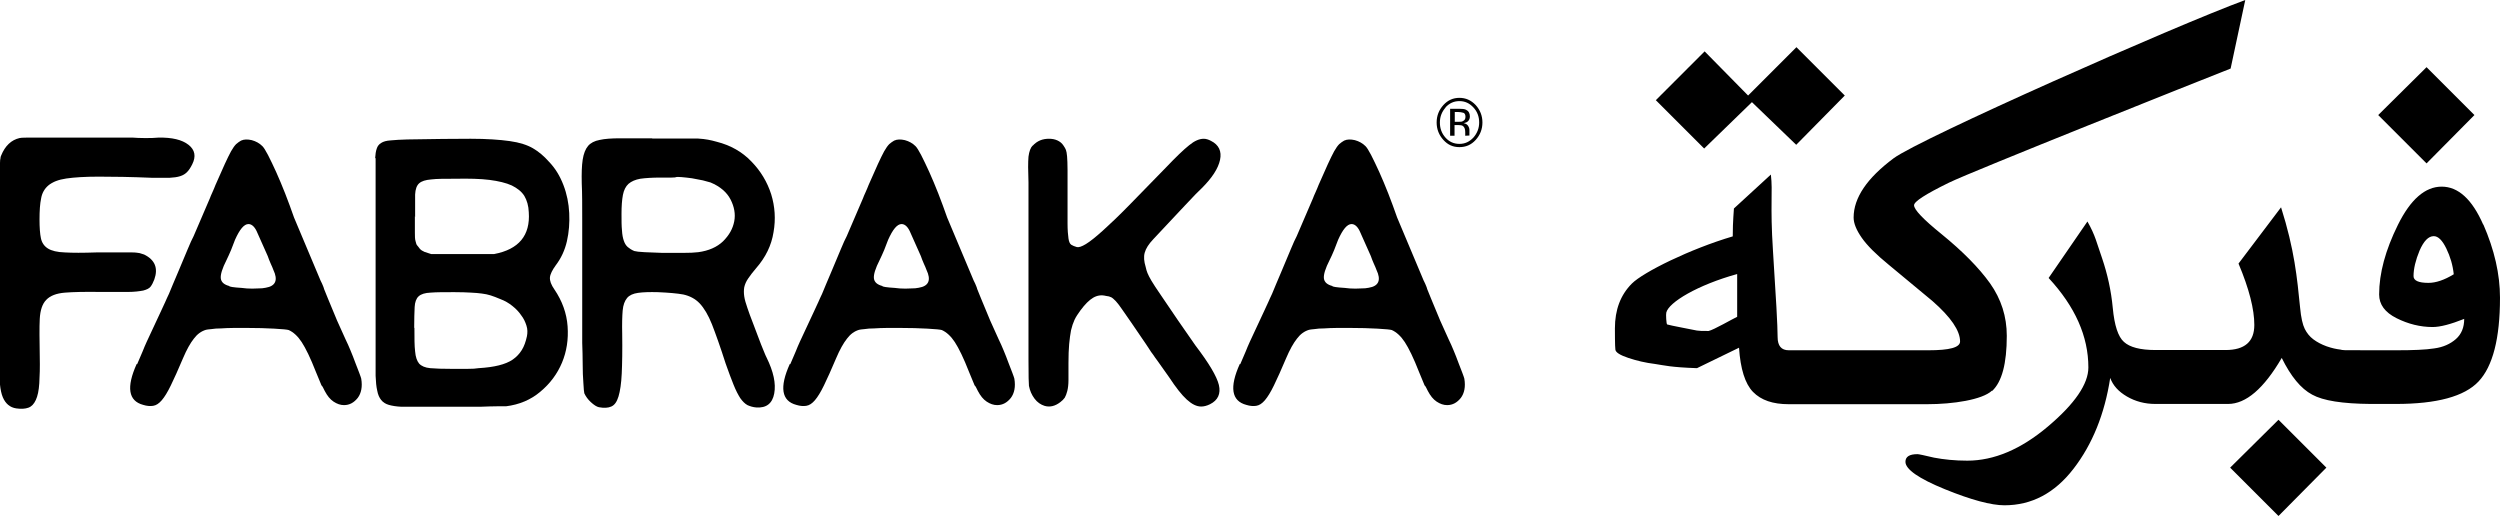
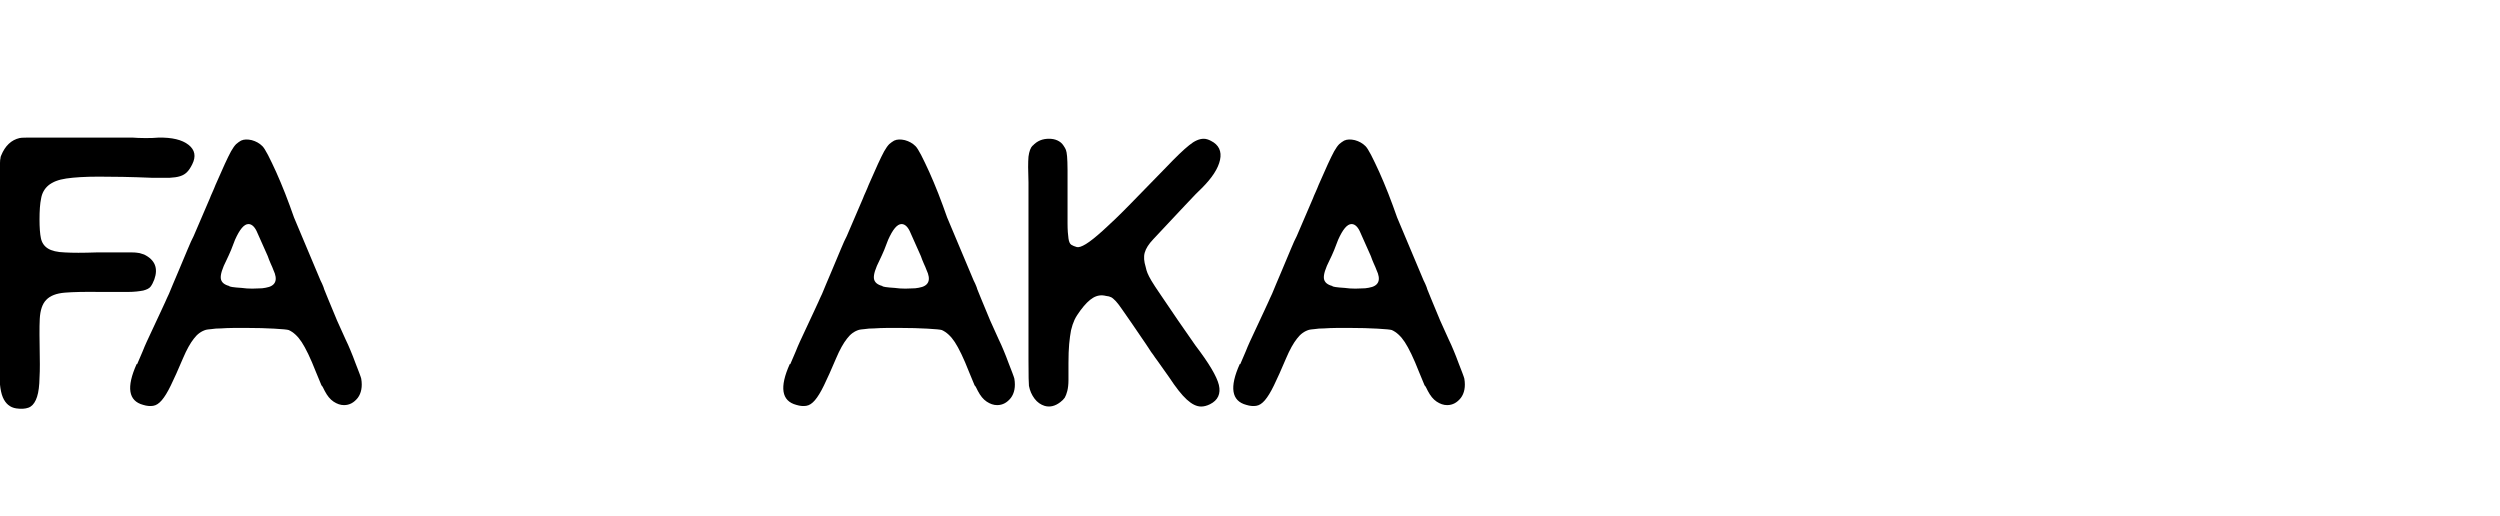
<svg xmlns="http://www.w3.org/2000/svg" id="Layer_2" data-name="Layer 2" viewBox="0 0 107.56 22.2">
  <defs>
    <style> .cls-1 { fill: #000; stroke-width: 0px; } </style>
  </defs>
  <g id="Layer_1-2" data-name="Layer 1">
    <g>
      <g>
        <g>
          <path class="cls-1" d="M0,15.69c0-.14,0-.47,0-.99,0-.52,0-1.13,0-1.84v-5.41c0-.19,0-.34,0-.44,0-.1.01-.17.02-.2,0-.04.01-.08.03-.12.17-.42.44-.67.79-.75.02-.01.14-.02.34-.02s.45,0,.75,0c.3,0,.63,0,1,0h1.07c.35,0,.68,0,.98,0,.3,0,.55,0,.73,0,.13.01.3.02.52.02s.41,0,.59-.02c.58-.01,1.01.09,1.29.31.28.22.33.5.16.84-.07.14-.14.25-.22.33-.08.08-.17.14-.3.18-.12.04-.28.06-.46.07-.19,0-.43,0-.73,0-.94-.04-1.71-.05-2.31-.05s-1.06.03-1.4.08c-.34.05-.59.15-.76.29-.17.14-.28.33-.32.56-.05.23-.07.54-.07.91,0,.35.02.62.06.81.04.19.14.34.3.44.16.1.4.16.73.17.33.02.77.02,1.35,0,.4,0,.72,0,.96,0,.24,0,.44,0,.59,0,.15,0,.25.02.32.03.07.02.13.04.19.06.47.23.61.59.44,1.07-.05.13-.1.23-.16.31-.06.08-.17.13-.32.17-.16.03-.38.06-.66.06-.28,0-.66,0-1.15,0-.68-.01-1.19,0-1.56.03-.36.03-.63.13-.8.31-.17.17-.26.45-.28.82-.02.37-.01.91,0,1.61.01.47,0,.85-.02,1.16-.02.31-.07.55-.15.72-.08.17-.18.28-.32.33-.14.05-.31.06-.52.03-.27-.04-.46-.2-.58-.48-.12-.29-.16-.74-.14-1.37Z" />
          <path class="cls-1" d="M5.9,15.67l.24-.56c.1-.26.23-.53.37-.83s.28-.6.42-.9c.07-.15.13-.28.18-.39.05-.11.1-.23.16-.35.05-.12.11-.26.17-.41.06-.15.15-.35.25-.59.16-.38.29-.7.39-.93.1-.24.18-.42.25-.55l.7-1.63c.02-.06.06-.15.11-.26.05-.12.1-.22.13-.31.16-.37.3-.67.4-.9.1-.23.2-.41.27-.55.08-.14.15-.24.22-.31.07-.06.14-.11.21-.15.13-.06.28-.06.46-.02.18.05.33.13.46.26.06.06.14.19.24.38.1.2.22.44.35.73.13.29.26.6.39.93.13.34.26.68.38,1.03l1.14,2.71c.05.09.08.17.11.24.03.07.04.11.04.12s.06.15.17.42c.11.27.24.58.39.94l.37.82c.07.14.14.3.21.47.07.17.14.34.2.51.06.16.12.31.17.44.05.13.08.22.09.26.06.35,0,.63-.15.83-.16.2-.35.31-.59.31-.15,0-.3-.05-.45-.15-.15-.1-.27-.25-.38-.46-.02-.05-.05-.09-.07-.14-.02-.05-.05-.08-.07-.1l-.24-.58c-.23-.59-.44-1.02-.61-1.28-.17-.26-.36-.43-.56-.52-.06-.02-.27-.04-.62-.06-.36-.02-.74-.03-1.14-.03-.21,0-.41,0-.61,0-.2,0-.38.01-.54.02-.16,0-.3.01-.42.03-.12.01-.19.02-.23.03-.2.06-.37.18-.52.38-.15.19-.31.47-.47.85-.21.49-.38.88-.52,1.16-.14.29-.27.5-.39.64-.12.14-.24.22-.37.24s-.27.01-.43-.04c-.64-.17-.73-.76-.28-1.76ZM9.86,12.32c.07.02.17.04.31.05.14.01.29.02.45.04.16.01.31.01.46,0,.15,0,.27-.01.35-.03.43-.07.54-.33.33-.77-.02-.06-.06-.15-.11-.26-.05-.12-.1-.23-.13-.33l-.45-1.01c-.1-.24-.23-.37-.38-.37-.19,0-.38.23-.58.68-.05.13-.1.27-.17.44-.07.16-.13.3-.19.42-.19.37-.27.64-.25.8.02.16.14.27.38.33Z" />
-           <path class="cls-1" d="M16.14,6.81c.01-.17.03-.31.07-.42.03-.1.1-.19.19-.24.09-.06.23-.1.41-.11.18-.02.42-.03.71-.04,1.13-.02,2.04-.03,2.73-.03.69,0,1.25.04,1.68.1.43.06.76.17,1,.31.24.14.47.33.69.58.27.28.47.61.62,1,.15.39.23.79.25,1.21.02.41-.01.82-.1,1.21-.09.39-.25.73-.47,1.02-.16.22-.25.4-.26.54-.01.14.05.31.19.51.34.5.53,1.03.57,1.59.04.56-.04,1.08-.24,1.56-.2.48-.51.9-.93,1.25-.41.35-.91.56-1.48.63-.05,0-.17,0-.38,0-.2,0-.45.01-.73.02-.29,0-.6,0-.93,0h-2.46c-.22-.01-.4-.04-.54-.08-.14-.04-.25-.11-.33-.21-.08-.1-.14-.23-.17-.4-.04-.17-.06-.38-.07-.64,0-.12,0-.42,0-.9,0-.48,0-1.06,0-1.73v-4.26c0-.65,0-1.21,0-1.68,0-.47,0-.73,0-.8ZM17.83,14.1c0,.44,0,.78.03,1.02.02.24.08.41.17.52.1.11.26.18.48.2.22.02.54.03.94.03.21,0,.43,0,.65,0,.22,0,.38-.01.49-.03.34-.02.63-.06.87-.12.24-.06.44-.14.6-.25.16-.11.29-.25.39-.41.1-.16.17-.36.22-.59.03-.15.03-.31-.02-.46-.05-.16-.12-.31-.23-.45-.1-.15-.23-.28-.38-.4-.15-.12-.32-.22-.51-.29-.16-.07-.3-.12-.42-.16-.12-.04-.24-.06-.38-.08-.13-.02-.29-.03-.47-.04-.18-.01-.42-.02-.71-.02-.44,0-.78,0-1.02.02-.24.01-.41.06-.52.16-.1.09-.16.25-.17.46-.01.22-.02.52-.02.9ZM17.85,9.3v.7c0,.16,0,.29.03.38.02.09.04.15.07.18.03.04.07.08.11.14.05.06.12.1.21.14.09.03.19.06.28.09h.73c.19,0,.4,0,.62,0,.22,0,.43,0,.62,0s.36,0,.5,0c.14,0,.22,0,.24,0,1.06-.2,1.56-.8,1.49-1.8-.01-.28-.08-.51-.19-.7-.12-.19-.3-.33-.54-.45-.24-.11-.57-.19-.96-.24-.4-.05-.88-.06-1.45-.05-.47,0-.82,0-1.06.03-.24.02-.41.07-.52.17-.1.09-.16.25-.17.48,0,.23,0,.55,0,.97Z" />
-           <path class="cls-1" d="M28.07,5.96c.52,0,.93,0,1.23,0,.3,0,.54,0,.72,0,.18.01.33.03.44.05.11.02.24.05.38.09.59.15,1.09.43,1.49.85.4.41.68.88.85,1.41.16.52.2,1.07.1,1.63-.09.57-.34,1.08-.75,1.55-.14.16-.25.31-.34.44-.09.13-.14.25-.17.38-.02.12-.02.25,0,.39.02.14.07.31.14.51.06.17.13.38.22.6.09.23.17.45.25.66.08.21.15.4.22.56.06.16.11.26.13.3.3.61.41,1.12.33,1.55-.08.43-.34.63-.77.6-.14-.01-.27-.05-.38-.1-.11-.06-.21-.16-.31-.3-.09-.14-.19-.33-.29-.58-.1-.24-.21-.55-.34-.91-.23-.72-.43-1.28-.59-1.69-.16-.4-.34-.7-.53-.9-.19-.2-.43-.32-.7-.38-.27-.05-.64-.08-1.09-.1-.36-.01-.65,0-.86.03-.21.03-.37.1-.47.22-.1.12-.17.3-.19.54-.02.24-.03.58-.02,1,.01.71,0,1.28-.02,1.71-.02.43-.07.76-.14.99-.07.23-.17.37-.31.43-.13.06-.31.07-.53.03-.1-.02-.22-.1-.35-.22-.13-.12-.22-.25-.28-.38-.01-.05-.03-.19-.04-.44-.02-.24-.03-.52-.03-.82,0-.3-.01-.61-.02-.91,0-.3,0-.54,0-.7,0-.09,0-.24,0-.45,0-.2,0-.49,0-.85s0-.81,0-1.35c0-.54,0-1.18,0-1.92,0-.64,0-1.17-.02-1.59-.01-.42,0-.76.04-1.02.04-.26.12-.46.23-.59.11-.13.28-.22.5-.26.22-.05.52-.07.88-.07h1.37ZM26.74,9.21c0,.28,0,.51.02.7.01.19.04.34.08.45.04.12.1.21.17.27.07.06.16.12.28.17.07.02.22.04.45.05.23.01.48.02.77.03.29,0,.57,0,.86,0,.29,0,.51-.01.67-.03.45-.06.81-.22,1.07-.47.26-.26.42-.54.48-.86.06-.31,0-.63-.16-.94-.16-.31-.45-.56-.86-.73-.07-.02-.18-.05-.33-.09-.15-.03-.31-.06-.47-.09-.16-.02-.31-.04-.45-.05-.13-.01-.21-.01-.24,0,0,.01-.06.02-.19.02h-.47c-.36,0-.65.02-.87.05-.22.04-.38.11-.51.22-.12.11-.2.27-.24.48-.04.21-.06.48-.06.82Z" />
          <path class="cls-1" d="M34,15.67l.24-.56c.1-.26.23-.53.37-.83s.28-.6.42-.9c.07-.15.13-.28.18-.39.05-.11.1-.23.16-.35.05-.12.11-.26.17-.41.06-.15.15-.35.25-.59.16-.38.29-.7.39-.93.1-.24.18-.42.25-.55l.7-1.63c.02-.06.06-.15.11-.26.05-.12.1-.22.13-.31.16-.37.3-.67.4-.9.1-.23.2-.41.27-.55.08-.14.15-.24.22-.31.07-.06.14-.11.21-.15.13-.06.28-.06.46-.02.18.05.33.13.46.26.06.06.14.19.24.38.1.2.22.44.35.73.13.29.26.6.39.93.13.34.26.68.38,1.03l1.14,2.71c.05.09.08.17.11.24.03.07.04.11.04.12s.06.15.17.42c.11.27.24.58.39.94l.37.82c.07.14.14.3.21.47.07.17.14.34.2.51.06.16.12.31.17.44.05.13.08.22.09.26.06.35,0,.63-.15.83-.16.2-.35.31-.59.31-.15,0-.3-.05-.45-.15-.15-.1-.27-.25-.38-.46-.02-.05-.05-.09-.07-.14-.02-.05-.05-.08-.07-.1l-.24-.58c-.23-.59-.44-1.02-.61-1.28-.17-.26-.36-.43-.56-.52-.06-.02-.27-.04-.62-.06-.36-.02-.74-.03-1.14-.03-.21,0-.41,0-.61,0-.2,0-.38.01-.54.02-.16,0-.3.01-.42.03-.12.01-.19.02-.23.03-.2.06-.37.18-.52.38-.15.19-.31.47-.47.85-.21.49-.38.88-.52,1.16-.14.29-.27.5-.39.64-.12.14-.24.22-.37.24s-.27.01-.43-.04c-.64-.17-.73-.76-.28-1.76ZM37.96,12.32c.07.02.17.04.31.05.14.01.29.02.45.04.16.01.31.01.46,0,.15,0,.27-.01.35-.03.43-.07.54-.33.33-.77-.02-.06-.06-.15-.11-.26-.05-.12-.1-.23-.13-.33l-.45-1.01c-.1-.24-.23-.37-.38-.37-.19,0-.38.23-.58.68-.05.13-.1.27-.17.44-.07.16-.13.3-.19.42-.19.37-.27.64-.25.8.02.16.14.27.38.33Z" />
          <path class="cls-1" d="M44.43,6.27c.09-.1.2-.18.32-.23.12-.05.25-.07.38-.07s.25.02.36.07c.11.05.2.12.27.23.05.07.08.13.1.18.02.05.04.15.05.28.01.13.02.33.02.59v1.07c0,.52,0,.93,0,1.22,0,.29.02.51.04.65.02.14.06.23.12.27.06.04.14.07.24.1.08.02.21-.02.39-.13.18-.11.42-.3.73-.58.3-.27.68-.63,1.12-1.08.44-.45.97-.99,1.59-1.63.43-.45.76-.77,1-.96.23-.19.44-.28.63-.28.09,0,.2.03.31.09.34.17.47.45.39.82-.08.37-.34.77-.78,1.21-.1.09-.35.34-.73.75-.38.41-.84.89-1.36,1.45-.2.21-.32.4-.37.58s-.03.38.04.61c.02.1.05.2.08.27.03.08.09.19.17.33.09.15.22.35.4.61s.43.63.74,1.09l.75,1.08c.58.76.92,1.33,1.01,1.7.09.38-.04.66-.38.83-.14.07-.27.1-.38.1-.2,0-.4-.1-.62-.3-.22-.2-.47-.52-.76-.96l-.51-.72c-.06-.08-.12-.16-.17-.24-.06-.08-.13-.17-.2-.29-.08-.12-.17-.26-.29-.43-.12-.17-.27-.39-.45-.66-.17-.24-.31-.44-.41-.59-.1-.15-.19-.26-.26-.34-.08-.08-.14-.14-.2-.17-.06-.03-.13-.05-.23-.06-.2-.05-.38-.02-.55.08-.17.1-.35.28-.55.55-.1.14-.19.27-.25.4-.06.13-.11.28-.15.45-.03.17-.06.36-.08.59-.02.22-.03.5-.03.82,0,.29,0,.53,0,.73,0,.19-.02.35-.05.47-.03.12-.07.22-.11.29-.05.07-.11.13-.19.19-.22.17-.45.23-.68.16-.16-.05-.31-.15-.43-.31s-.2-.34-.24-.55c-.01-.06-.02-.44-.02-1.14v-4.55c0-.51,0-.98,0-1.4,0-.42,0-.78,0-1.07v-.59c-.02-.51-.02-.88,0-1.11.03-.23.09-.39.18-.48Z" />
          <path class="cls-1" d="M53.36,15.67l.24-.56c.1-.26.23-.53.37-.83s.28-.6.42-.9c.07-.15.13-.28.18-.39.05-.11.1-.23.16-.35.05-.12.11-.26.17-.41.06-.15.15-.35.25-.59.16-.38.29-.7.39-.93.1-.24.18-.42.25-.55l.7-1.63c.02-.06.06-.15.11-.26.05-.12.1-.22.13-.31.16-.37.3-.67.4-.9s.2-.41.27-.55c.08-.14.15-.24.22-.31.07-.06.14-.11.21-.15.13-.06.28-.06.46-.02.18.05.33.13.46.26.06.06.14.19.24.38.1.2.22.44.35.73.13.29.26.6.39.93.13.34.26.68.38,1.03l1.14,2.71c.05.09.08.17.11.24.03.07.04.11.04.12s.06.15.17.42c.11.27.24.58.39.94l.37.82c.07.14.14.3.21.47.07.17.14.34.2.51.06.16.12.31.17.44.05.13.08.22.09.26.06.35,0,.63-.15.83-.16.2-.35.31-.59.31-.15,0-.3-.05-.45-.15-.15-.1-.27-.25-.38-.46-.02-.05-.05-.09-.07-.14-.02-.05-.05-.08-.07-.1l-.24-.58c-.23-.59-.44-1.02-.61-1.28-.17-.26-.36-.43-.56-.52-.06-.02-.27-.04-.62-.06-.36-.02-.74-.03-1.14-.03-.21,0-.41,0-.61,0-.2,0-.38.01-.54.02-.16,0-.3.01-.42.03-.12.01-.19.02-.23.03-.2.06-.37.18-.52.38-.15.19-.31.47-.47.85-.21.49-.38.88-.52,1.16-.14.29-.27.5-.39.64-.12.14-.24.22-.37.24s-.27.01-.43-.04c-.64-.17-.73-.76-.28-1.76ZM57.32,12.32c.07.02.17.04.31.05.14.01.29.02.45.04.16.01.31.01.46,0,.15,0,.27-.01.35-.03.43-.07.54-.33.33-.77-.02-.06-.06-.15-.11-.26-.05-.12-.1-.23-.13-.33l-.45-1.01c-.1-.24-.23-.37-.38-.37-.19,0-.38.23-.58.68-.05.13-.1.27-.17.44s-.13.3-.19.42c-.19.37-.27.64-.25.8.02.16.14.27.38.33Z" />
        </g>
-         <path class="cls-1" d="M63.49,6.02c-.19.21-.42.31-.7.31s-.5-.1-.69-.31c-.19-.21-.29-.46-.29-.75s.1-.54.29-.75c.19-.21.42-.31.69-.31s.5.1.7.31c.19.21.29.46.29.75s-.1.54-.29.75ZM62.2,4.62c-.16.18-.25.39-.25.65s.08.47.24.65c.16.18.36.27.6.27s.43-.09.6-.27c.16-.18.25-.4.25-.65s-.08-.47-.25-.65c-.17-.18-.36-.27-.6-.27s-.43.09-.6.27ZM62.78,4.68c.13,0,.23.01.29.04.11.05.17.15.17.29,0,.1-.04.18-.11.23-.04.03-.09.04-.16.06.08.01.15.05.19.11.04.06.06.12.06.18v.09s0,.06,0,.09c0,.03,0,.05,0,.06h0s-.18.01-.18.01c0,0,0,0,0-.01,0,0,0,0,0-.01v-.04s0-.09,0-.09c0-.13-.03-.22-.1-.27-.04-.03-.11-.04-.21-.04h-.15v.46h-.19v-1.16h.38ZM62.98,4.86s-.12-.04-.23-.04h-.16v.42h.17c.08,0,.14,0,.18-.03.07-.03.11-.09.11-.18,0-.08-.02-.14-.07-.17Z" />
      </g>
-       <path class="cls-1" d="M75.38,4.4l1.9,1.83,2.09-2.12-2.08-2.08-2.08,2.08-1.87-1.9-2.1,2.1,2.08,2.08,2.06-2ZM106.46,4.95l-2.06-2.06-2.08,2.06,2.08,2.08,2.06-2.08ZM106.84,9.67c-.48-1.1-1.08-1.64-1.79-1.64s-1.34.55-1.88,1.64c-.54,1.09-.81,2.09-.81,3,0,.43.25.77.75,1.02.5.25,1.02.38,1.55.38.33,0,.78-.12,1.36-.35,0,.37-.12.66-.36.87-.24.21-.55.35-.93.4-.38.06-.92.08-1.62.08h-1.12c-1.36,0-1.14,0-1.3-.03-.17-.02-.36-.06-.59-.14-.22-.08-.41-.18-.57-.3-.16-.12-.28-.27-.37-.45-.09-.18-.16-.48-.2-.91-.13-1.29-.24-2.49-.82-4.32l-1.83,2.42c.46,1.09.68,1.97.68,2.64,0,.72-.41,1.08-1.24,1.08h-3.01c-.66,0-1.11-.12-1.36-.35-.25-.22-.41-.71-.48-1.46s-.23-1.46-.46-2.14c-.24-.68-.28-.96-.63-1.58l-1.67,2.43c1.14,1.23,1.71,2.51,1.71,3.85,0,.71-.58,1.56-1.74,2.54-1.16.98-2.32,1.47-3.47,1.47-.53,0-1.01-.05-1.43-.13-.42-.1-.66-.15-.71-.15-.35,0-.52.11-.52.33,0,.32.57.72,1.7,1.18,1.13.46,1.99.69,2.56.69,1.17,0,2.16-.52,2.97-1.57.81-1.05,1.34-2.35,1.58-3.91.12.33.36.59.72.8.36.21.77.32,1.22.32h3.13c.77,0,1.54-.66,2.31-1.98.39.79.82,1.32,1.31,1.58.47.26,1.3.39,2.51.4h0s.14,0,.14,0h.95c1.76,0,2.95-.32,3.56-.97.61-.65.92-1.85.92-3.6,0-1.01-.24-2.06-.72-3.16ZM104.48,12.17c-.43,0-.64-.1-.64-.29,0-.32.09-.69.26-1.1.18-.41.38-.62.61-.62.19,0,.37.18.54.53.17.35.28.72.32,1.11-.41.25-.77.37-1.09.37ZM85.71,16.82c.42-.39.63-1.18.63-2.37,0-.83-.24-1.58-.72-2.26-.48-.67-1.18-1.38-2.09-2.12-.79-.64-1.18-1.05-1.18-1.24,0-.16.5-.48,1.5-.97,1-.49,10.85-4.41,12.12-4.91l.63-2.95c-3.07,1.13-13.98,5.96-15.13,6.81-1.14.85-1.72,1.7-1.72,2.55,0,.25.12.54.35.87.23.33.62.72,1.16,1.16l1.88,1.56c.8.7,1.19,1.28,1.19,1.74,0,.26-.45.38-1.36.38h-6.01c-.32,0-.48-.19-.48-.57,0-.47-.07-1.71-.2-3.71-.13-2.01,0-2.52-.09-3.28l-1.59,1.46c0,.12-.05.49-.05,1.2-1.83.54-3.85,1.54-4.34,2.03-.49.49-.73,1.13-.73,1.93,0,.08,0,.79.02.91.01.12.2.24.56.36.36.12.74.21,1.15.26.4.06.66.14,1.8.18l1.81-.88c.06.91.26,1.55.6,1.9.35.36.86.53,1.53.53h5.97c1.11,0,2.36-.19,2.78-.58ZM74.74,13.63c-.16.07-1.02.57-1.23.61-.58,0-.37,0-1.17-.15-.38-.07-.43-.09-.61-.13-.04,0-.06-.45-.04-.51.1-.44,1.35-1.19,3.05-1.66v1.84ZM95.95,20.12l2.08,2.08,2.06-2.08-2.06-2.06-2.08,2.06Z" />
    </g>
  </g>
</svg>